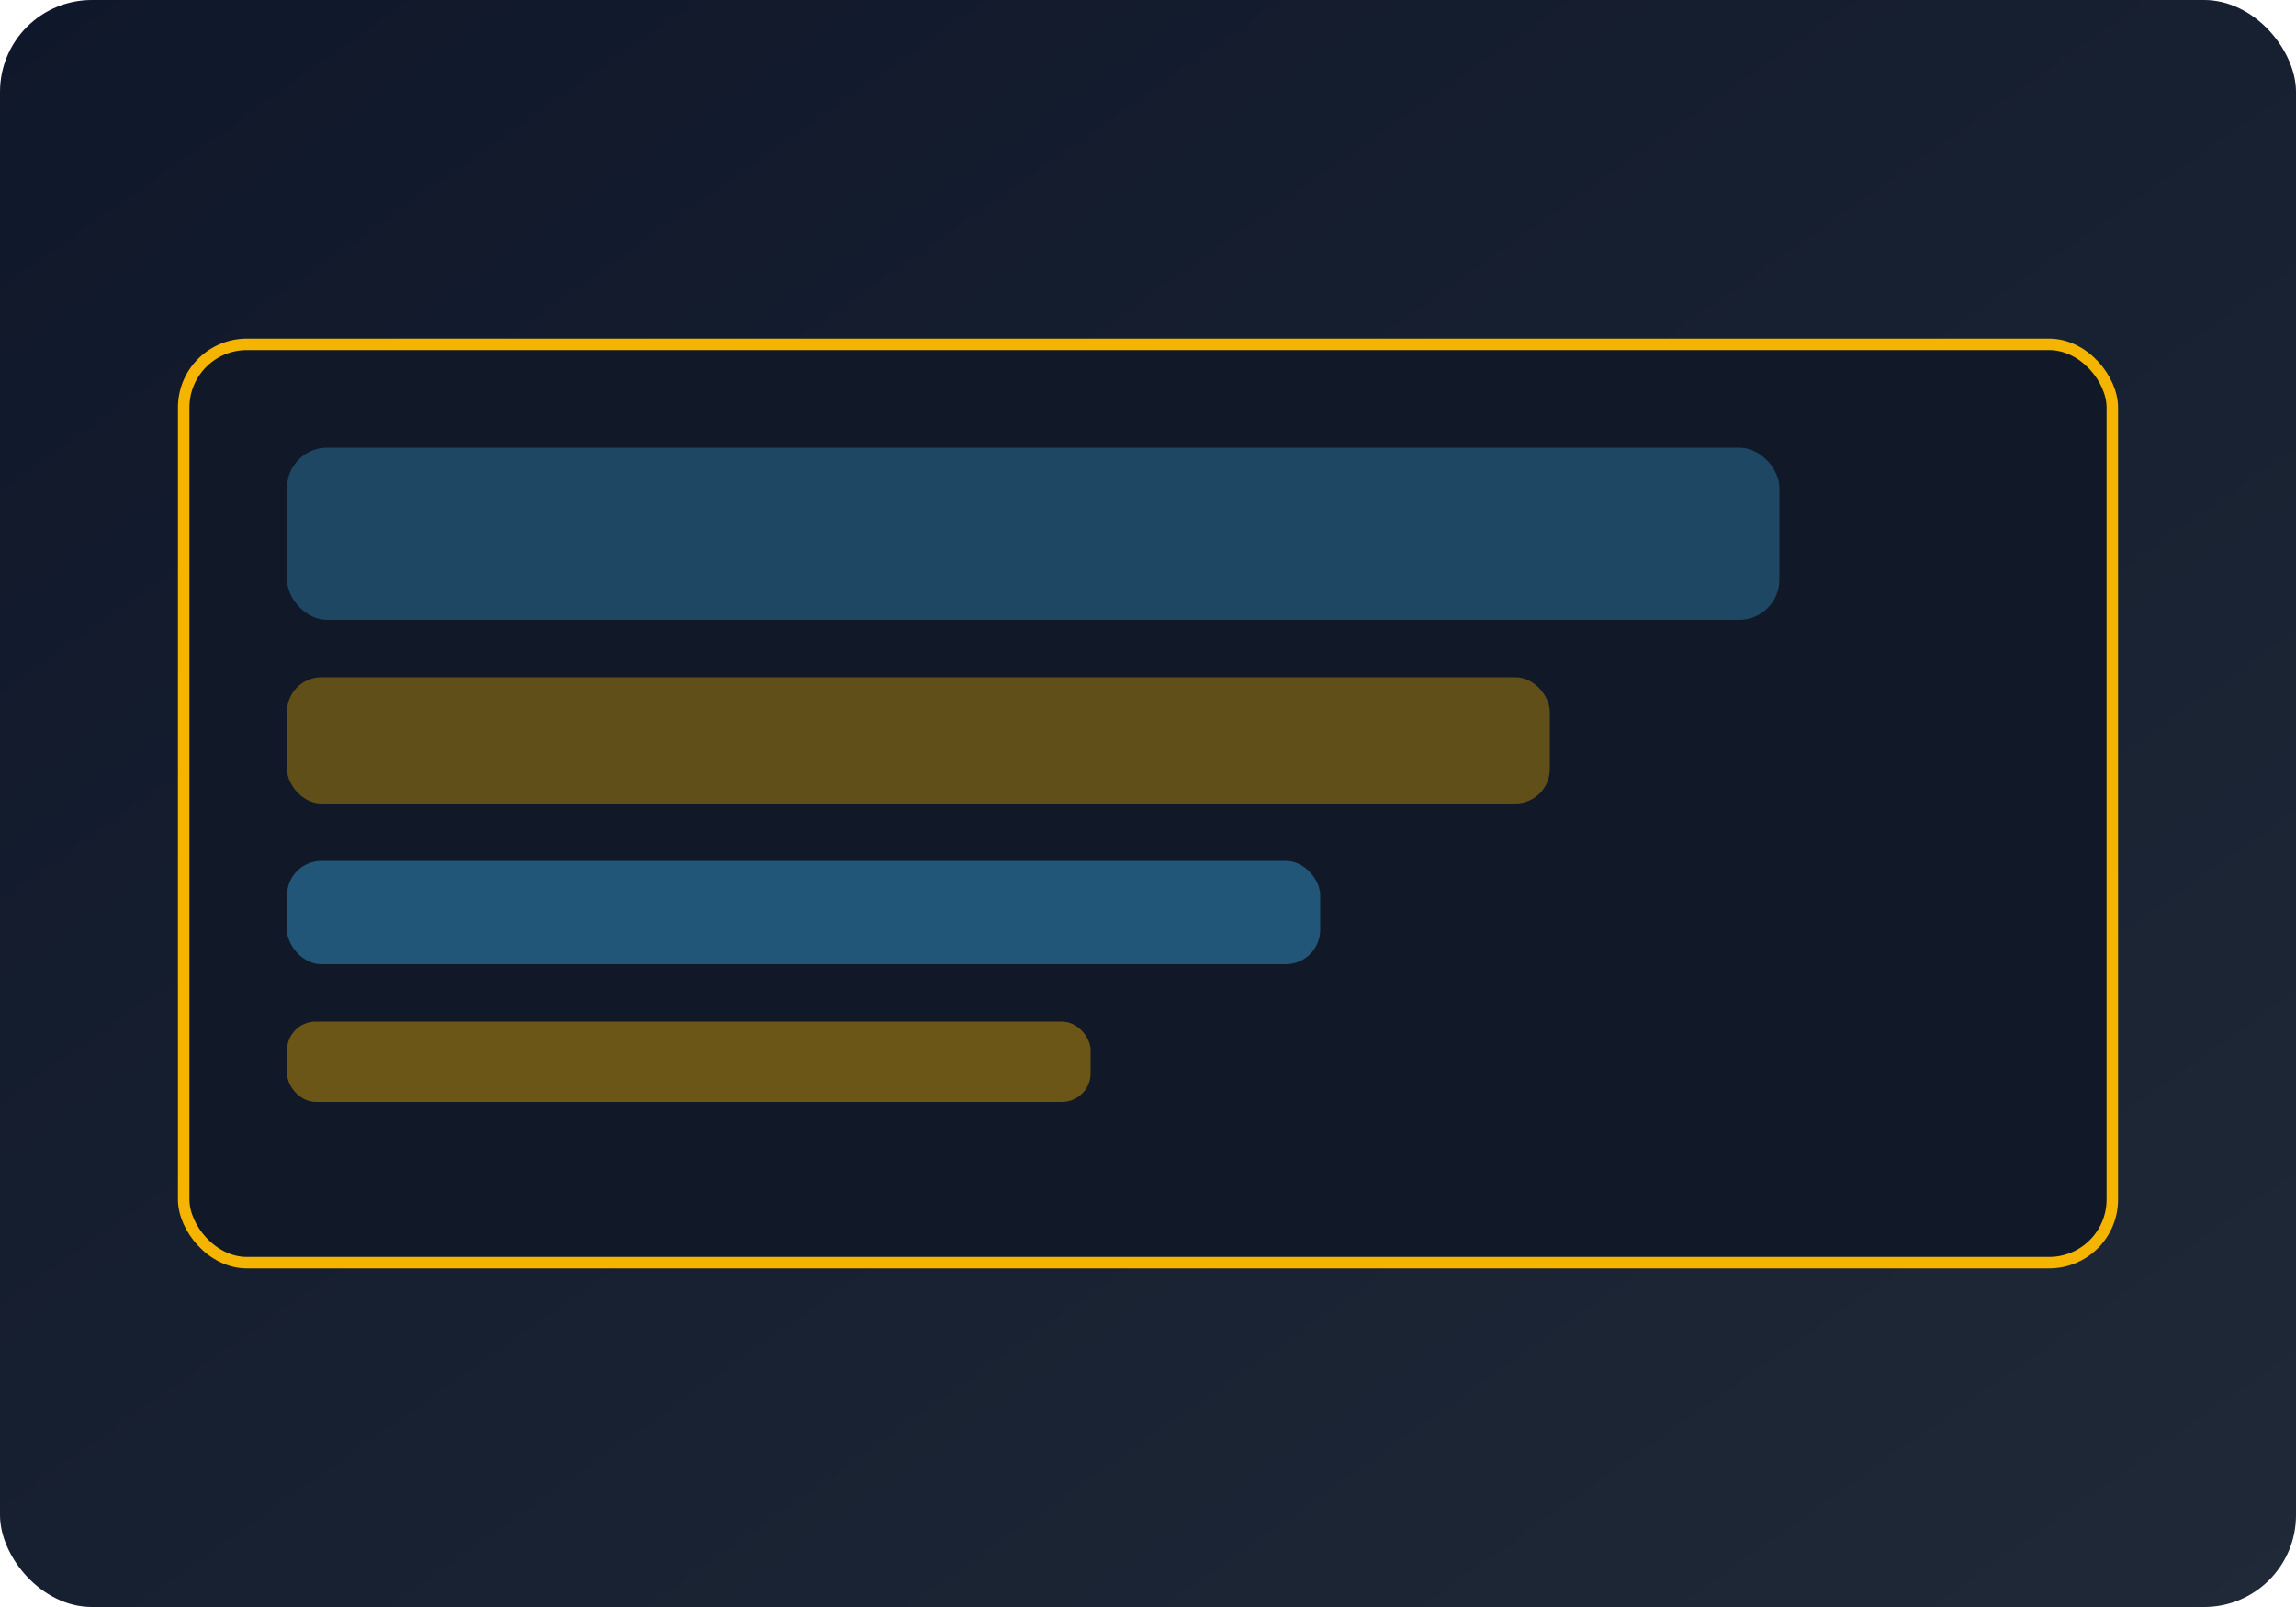
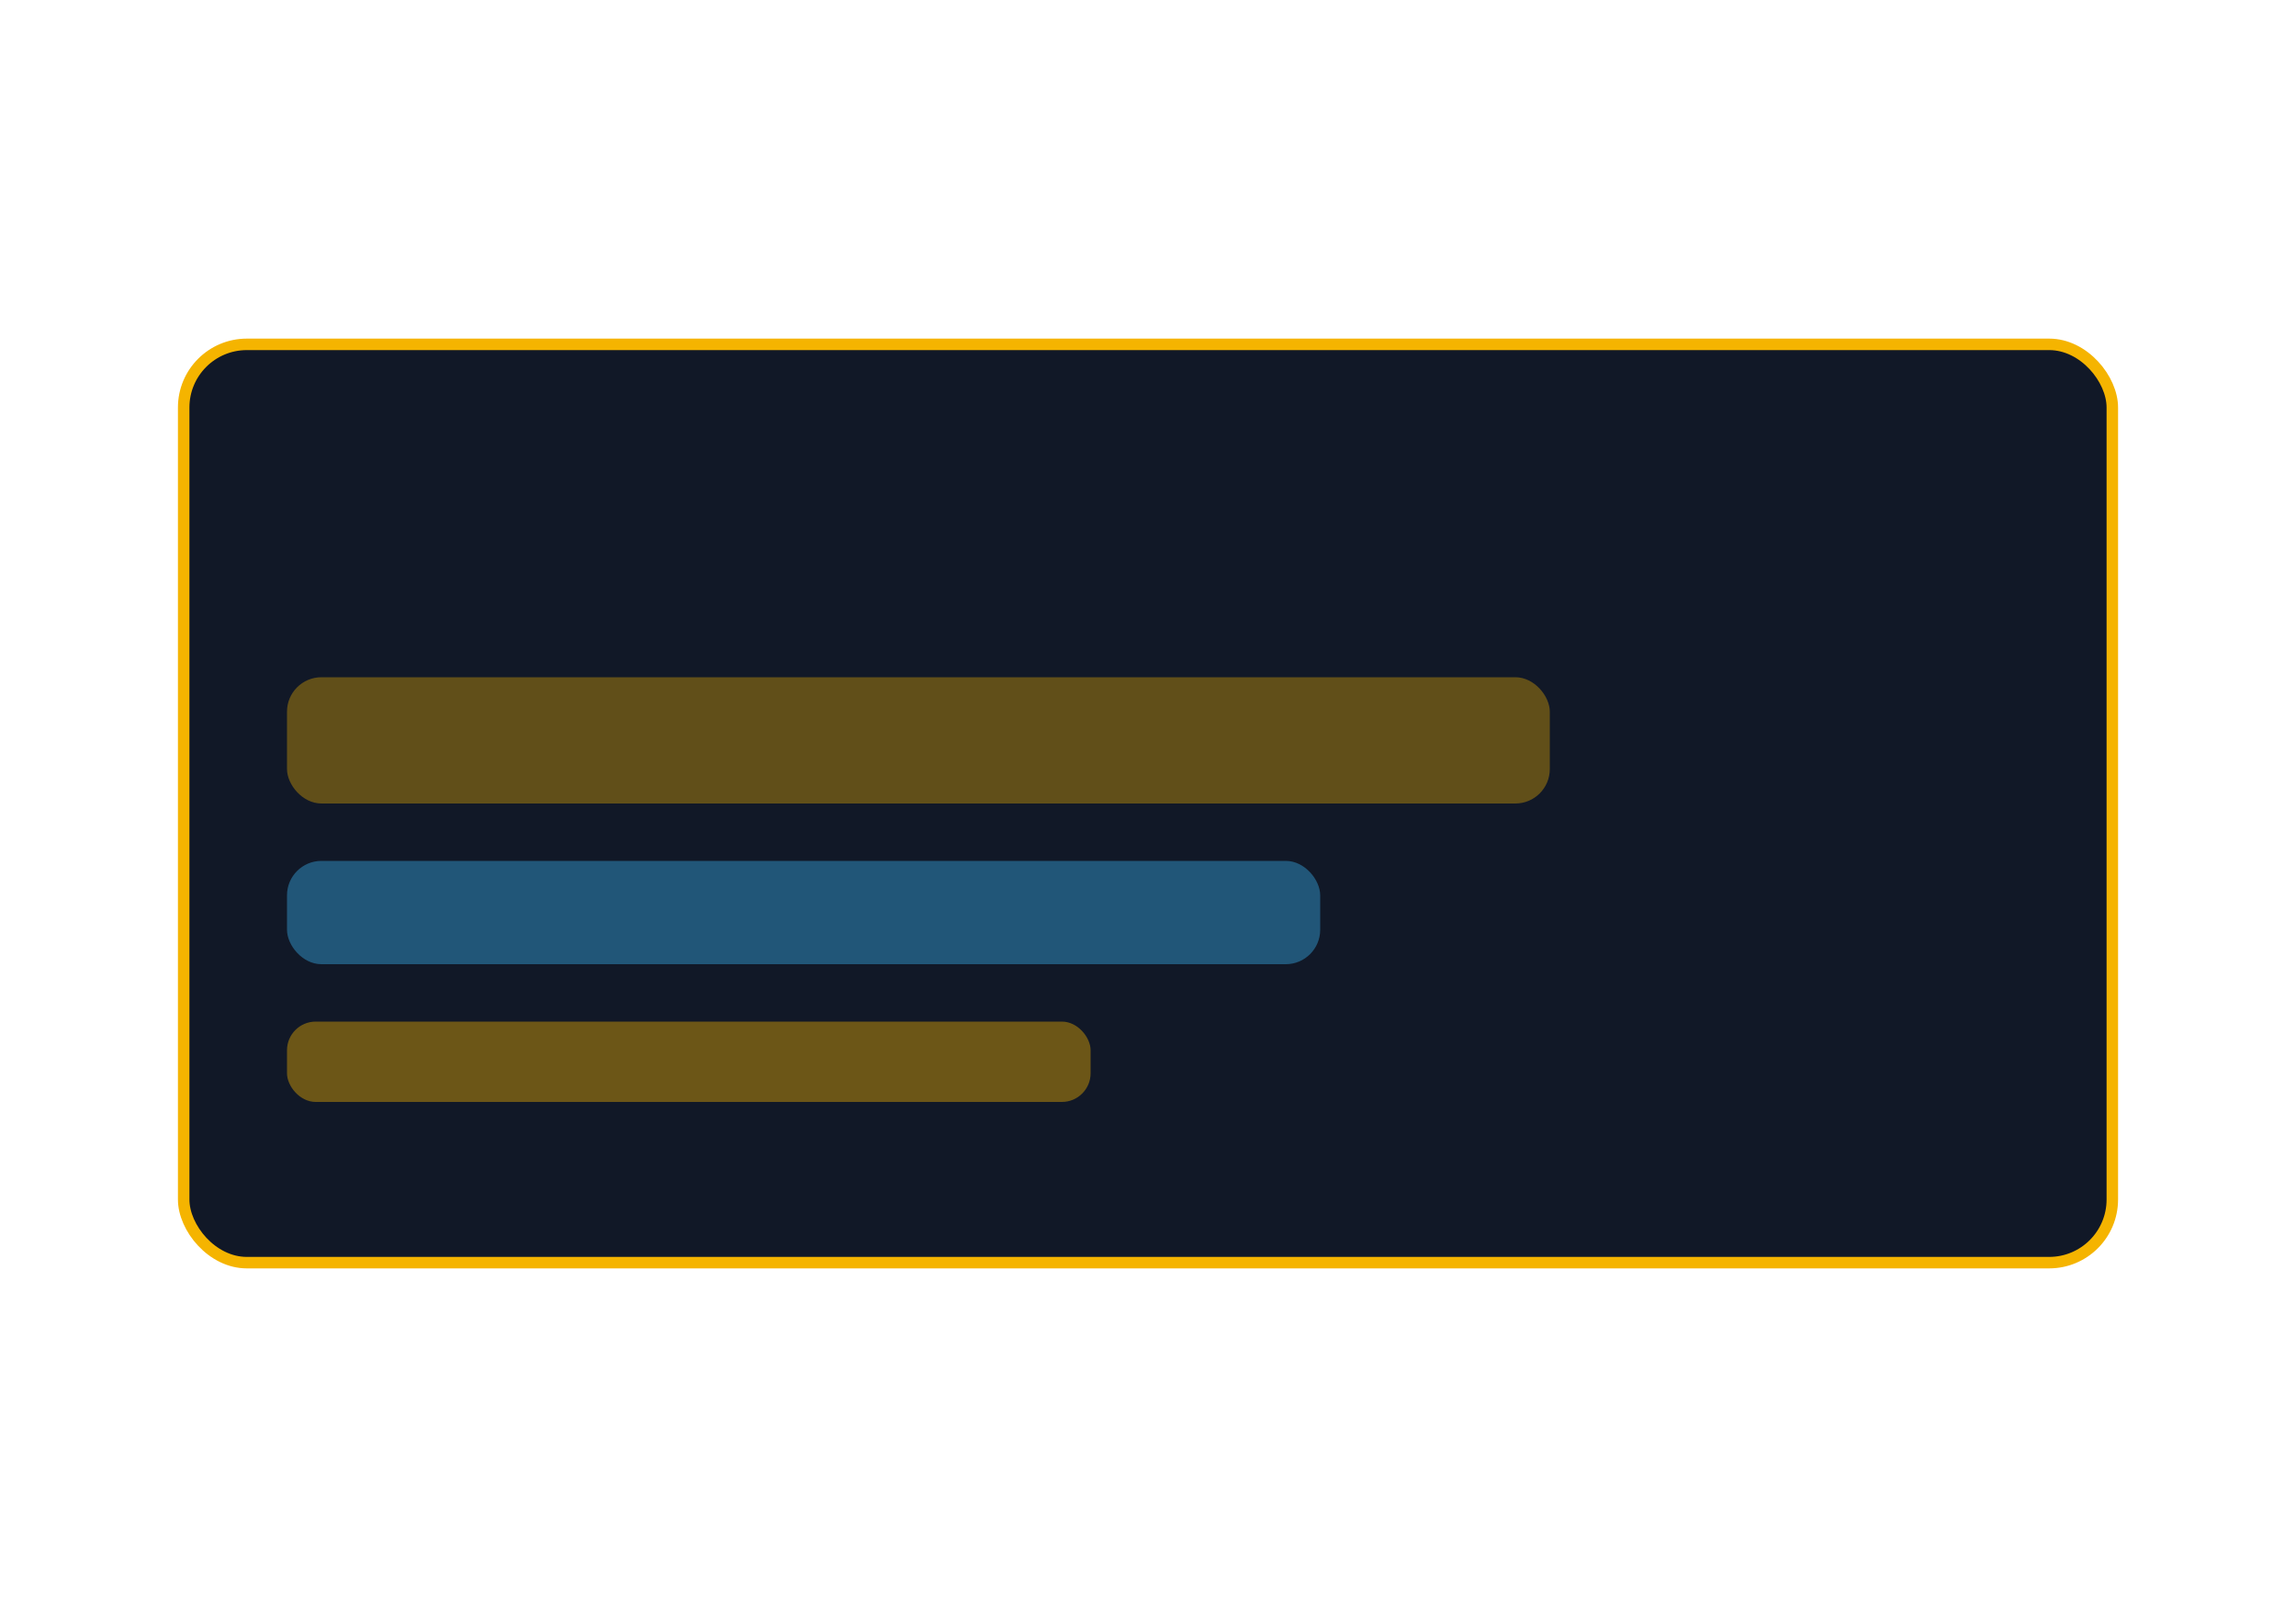
<svg xmlns="http://www.w3.org/2000/svg" width="800" height="560" viewBox="0 0 800 560" fill="none">
  <defs>
    <linearGradient id="grad4" x1="0" y1="0" x2="1" y2="1">
      <stop offset="0%" stop-color="#0f172a" />
      <stop offset="100%" stop-color="#1f2937" />
    </linearGradient>
  </defs>
-   <rect width="800" height="560" rx="32" fill="url(#grad4)" />
  <rect x="64" y="120" width="672" height="320" rx="22" fill="#111827" stroke="#F5B400" stroke-width="4" />
-   <rect x="100" y="156" width="520" height="60" rx="14" fill="#3AB4F2" opacity="0.3" />
  <rect x="100" y="236" width="440" height="44" rx="12" fill="#F5B400" opacity="0.35" />
  <rect x="100" y="300" width="360" height="36" rx="12" fill="#3AB4F2" opacity="0.4" />
  <rect x="100" y="356" width="280" height="28" rx="10" fill="#F5B400" opacity="0.4" />
</svg>